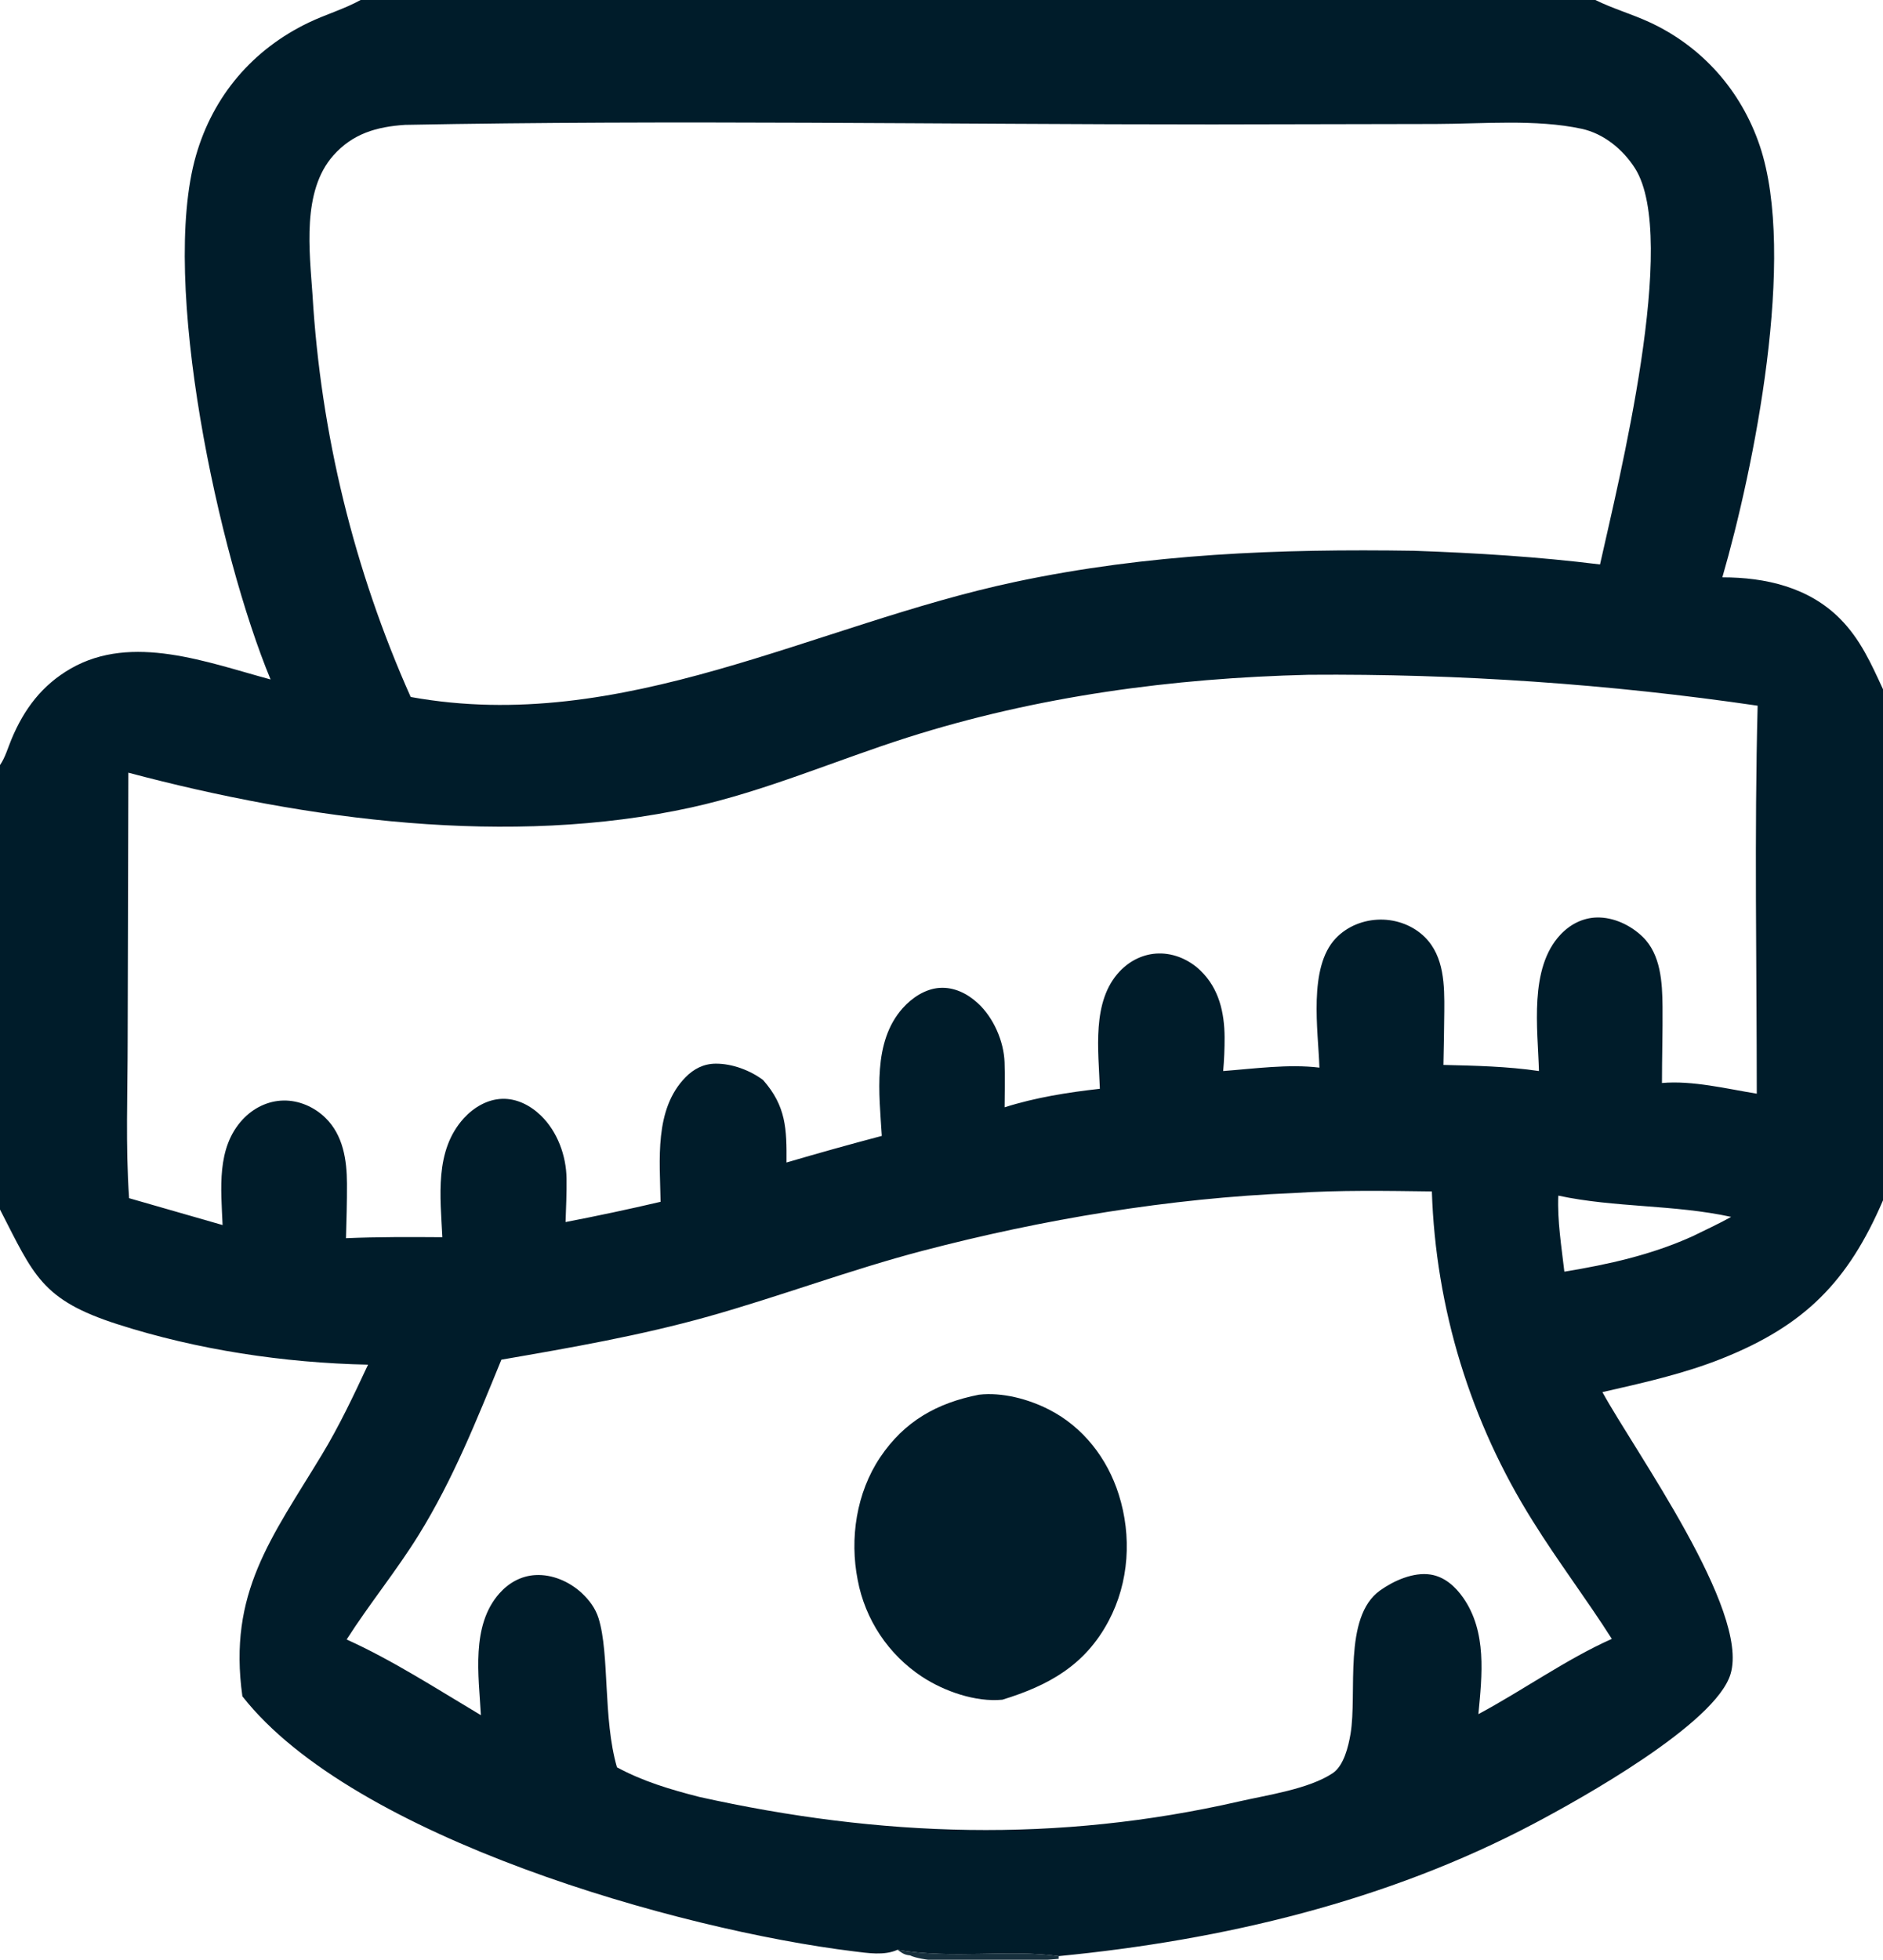
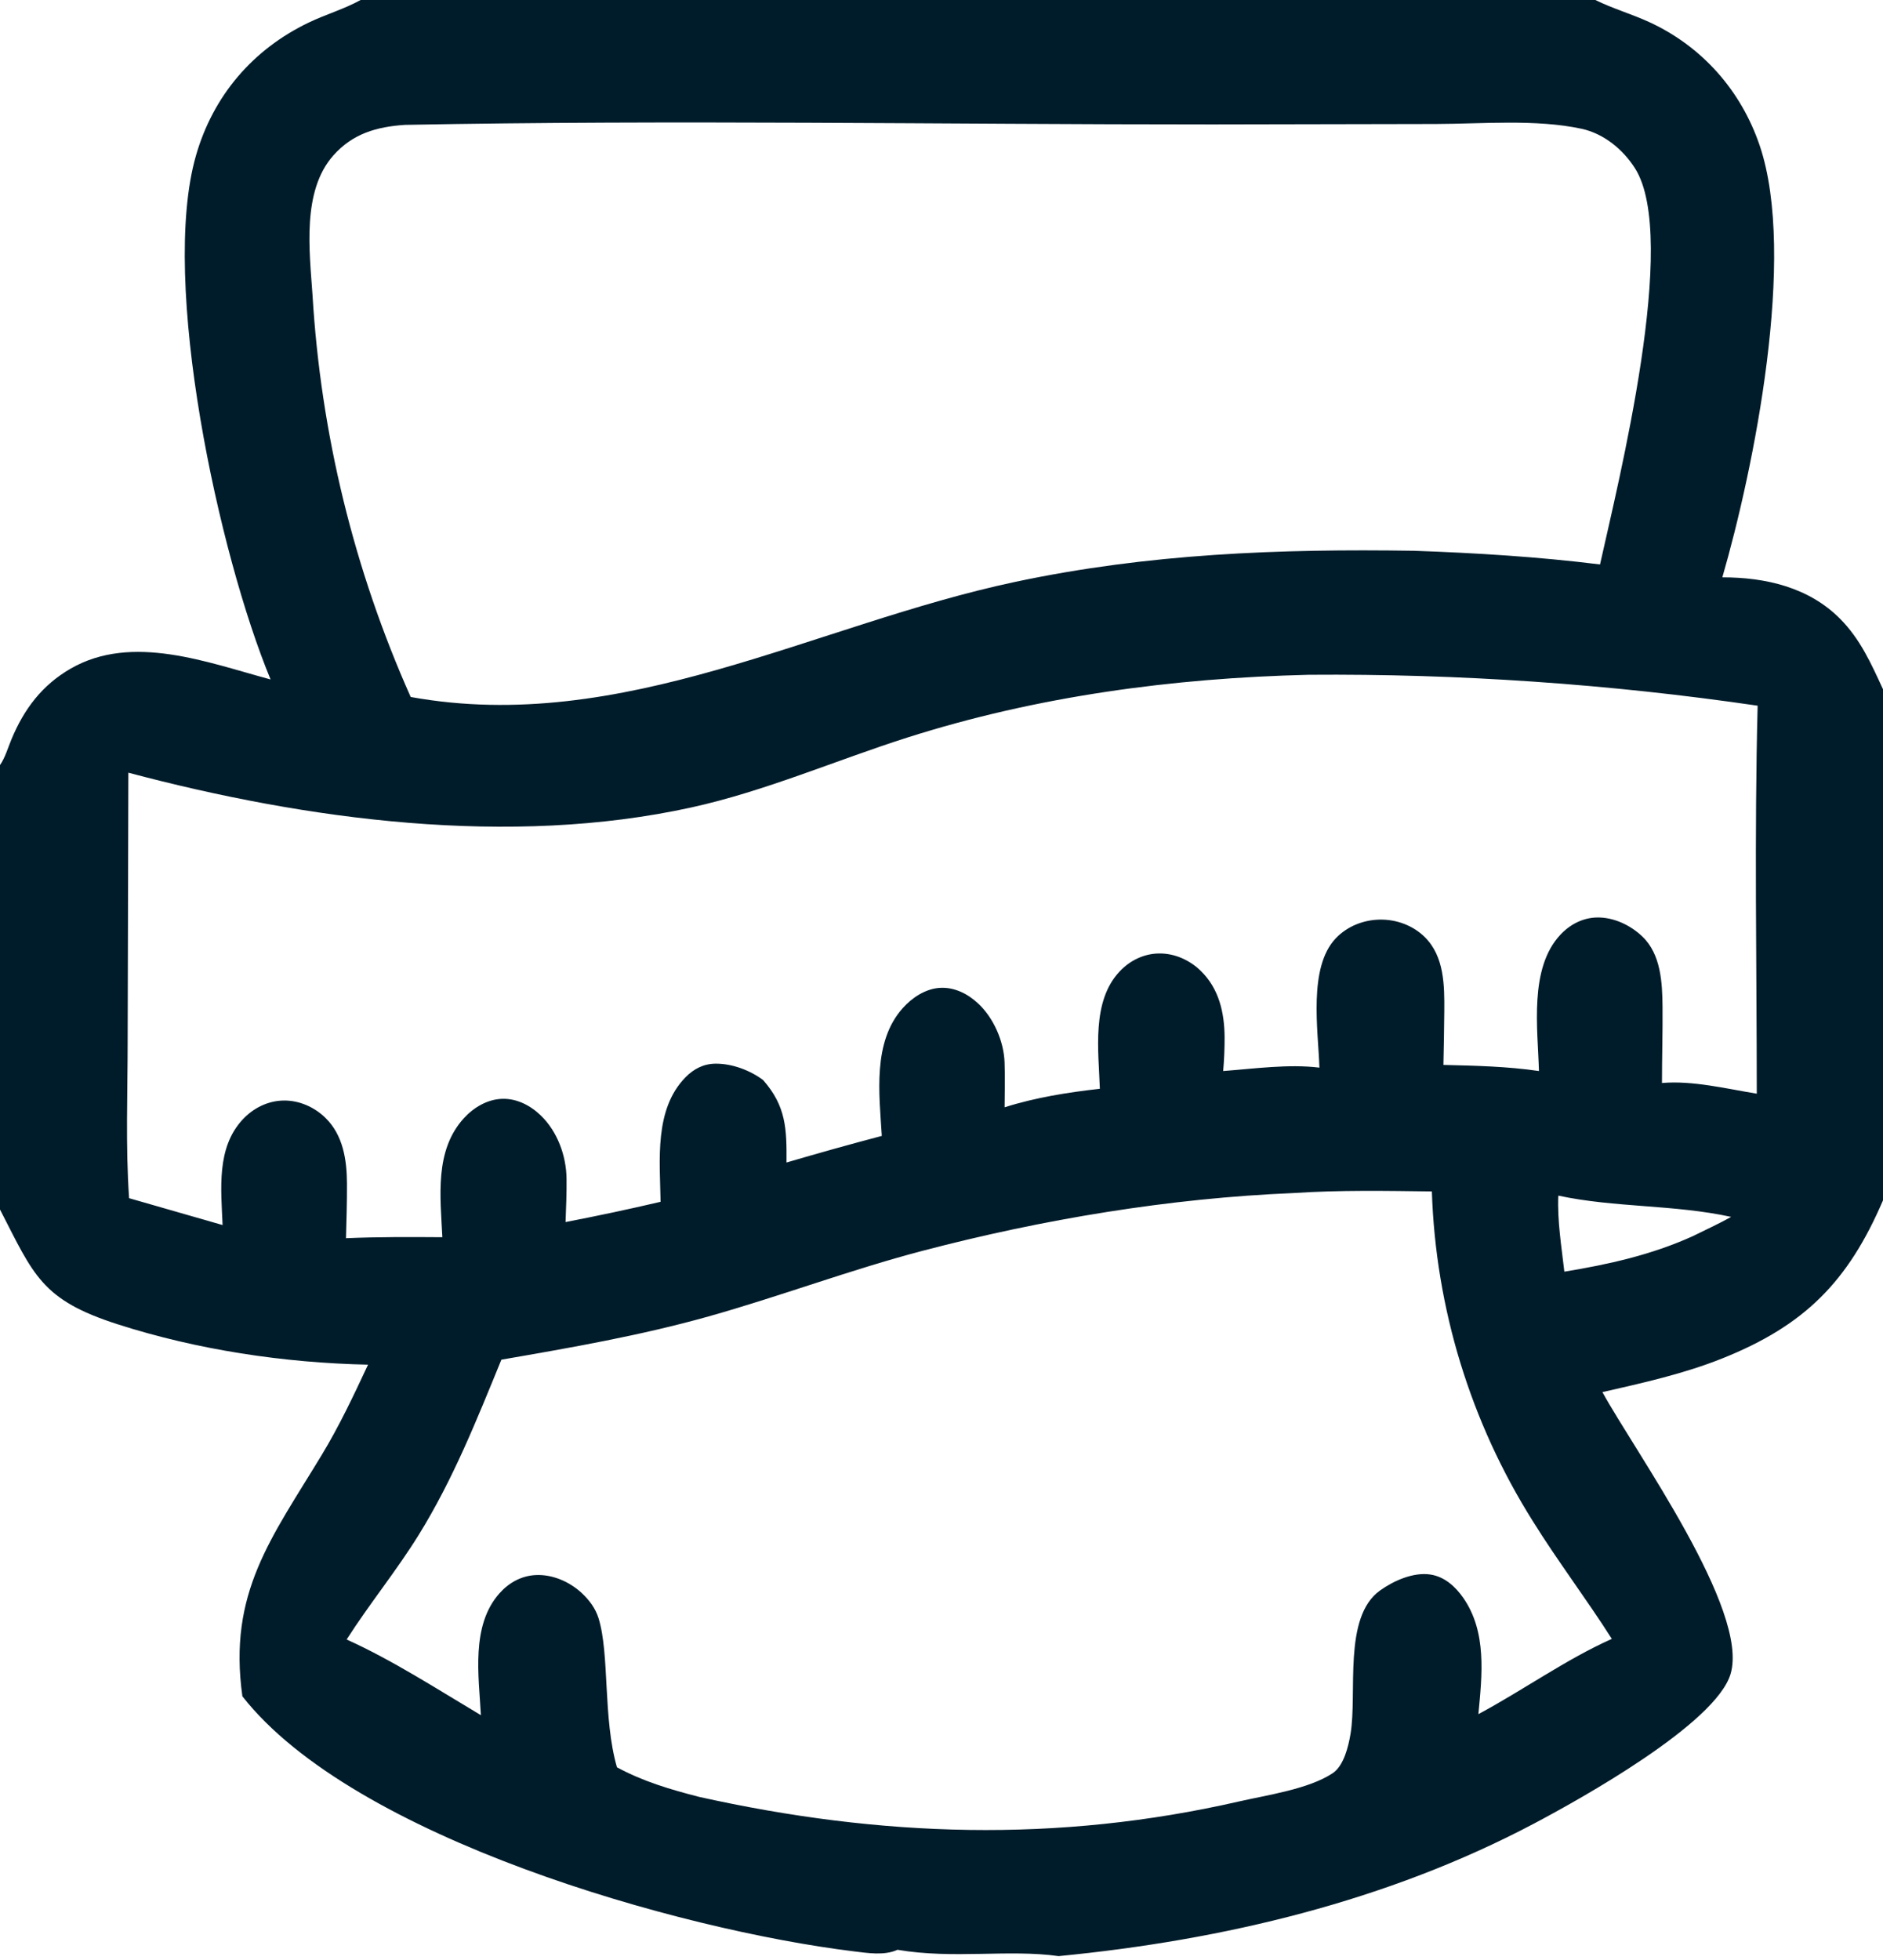
<svg xmlns="http://www.w3.org/2000/svg" height="155" width="149">
  <path d="M28.535 0L126.241 0C127.625 0.685 129.103 1.104 130.502 1.747C134.682 3.669 137.779 7.17 139.251 11.534C142.188 20.243 138.786 37.039 136.287 45.663C139.697 45.661 143.126 46.445 145.6 48.936C147.209 50.557 148.061 52.481 149 54.514L149 94.937C146.228 101.395 142.779 104.839 136.302 107.432C133.24 108.657 130.004 109.375 126.797 110.105C129.375 114.811 138.445 127.347 136.939 132.396C135.761 136.347 125.009 142.314 121.392 144.226C109.769 150.368 96.785 153.45 83.771 154.713C79.814 154.156 75.452 154.967 71.019 154.212C69.977 154.69 68.654 154.469 67.553 154.335C53.742 152.647 27.95 145.356 19.18 134.164C18.028 125.966 21.494 121.627 25.469 115.057C26.854 112.768 27.991 110.355 29.122 107.934C22.478 107.793 15.616 106.766 9.289 104.733C3.272 102.8 2.674 100.855 0 95.664L0 60.509C0.408 59.926 0.637 59.118 0.912 58.46C1.901 56.089 3.324 54.187 5.595 52.88C10.462 50.08 16.431 52.4 21.411 53.74C17.329 43.914 12.625 22.313 15.509 12.296C16.87 7.567 20.004 3.909 24.419 1.789C25.77 1.14 27.221 0.726 28.535 0ZM32.498 55.125C49.273 58.162 64.444 49.388 80.365 46.015C90.862 43.791 101.204 43.397 111.893 43.562C116.821 43.735 121.712 44.036 126.608 44.643C128.047 38.154 132.894 18.843 129.374 13.307C128.424 11.815 126.9 10.563 125.147 10.185C121.546 9.409 117.3 9.797 113.622 9.806L95.909 9.841C74.638 9.844 53.31 9.471 32.047 9.876C29.814 10.024 27.91 10.562 26.37 12.303C23.874 15.126 24.493 19.858 24.729 23.332Q24.974 27.441 25.588 31.511Q26.201 35.581 27.178 39.579Q28.155 43.578 29.488 47.472Q30.82 51.366 32.498 55.125ZM10.157 61.113L10.102 82.323C10.101 86.445 9.931 90.656 10.215 94.766L17.613 96.891C17.498 94.068 17.103 90.787 19.209 88.535C20.049 87.636 21.191 87.065 22.434 87.043C23.666 87.022 24.872 87.555 25.749 88.411C27.154 89.782 27.447 91.74 27.455 93.619C27.462 95.056 27.416 96.496 27.378 97.932C29.921 97.823 32.458 97.835 35.003 97.853C34.85 94.669 34.365 91.007 36.703 88.444C37.482 87.59 38.556 86.948 39.734 86.909C40.894 86.871 41.972 87.433 42.79 88.222C44.108 89.492 44.805 91.399 44.83 93.212C44.846 94.357 44.792 95.509 44.752 96.654Q48.527 95.928 52.271 95.053C52.219 91.793 51.751 87.751 54.238 85.21C54.898 84.536 55.677 84.132 56.637 84.127C57.936 84.12 59.356 84.652 60.386 85.425C62.215 87.502 62.254 89.304 62.236 91.945Q65.991 90.84 69.776 89.841C69.575 86.532 69.029 82.421 71.434 79.733C72.17 78.91 73.222 78.207 74.352 78.133C75.5 78.057 76.552 78.585 77.377 79.346C78.614 80.485 79.428 82.338 79.49 84.015C79.533 85.2 79.5 86.392 79.493 87.578C81.92 86.806 84.502 86.396 87.03 86.114C86.933 83.114 86.355 79.2 88.601 76.828C89.412 75.971 90.491 75.437 91.68 75.412C92.928 75.386 94.123 75.921 95.011 76.784C96.459 78.189 96.888 80.089 96.901 82.037Q96.906 83.376 96.789 84.71C99.232 84.526 101.964 84.143 104.404 84.441C104.308 81.483 103.505 76.52 105.695 74.216C106.607 73.255 107.905 72.745 109.222 72.732C110.516 72.719 111.826 73.204 112.749 74.123C114.291 75.659 114.3 77.939 114.285 79.975Q114.264 82.101 114.216 84.227C116.728 84.287 119.286 84.342 121.776 84.71C121.682 81.348 120.982 76.597 123.466 73.935C124.224 73.122 125.235 72.589 126.362 72.565C127.686 72.536 129.028 73.175 129.97 74.082C131.424 75.482 131.537 77.711 131.555 79.613C131.573 81.628 131.509 83.642 131.51 85.657C133.905 85.444 136.635 86.113 139.012 86.502C139.007 76.285 138.817 66.027 139.08 55.815Q130.258 54.525 121.363 53.913Q112.469 53.3 103.553 53.37C92.803 53.63 82.069 55.062 71.797 58.334C66.118 60.142 60.547 62.578 54.72 63.859C40.331 67.023 24.267 64.859 10.157 61.113ZM39.675 107.539C37.716 112.315 35.866 116.982 33.135 121.393C31.368 124.245 29.233 126.849 27.429 129.671C31.024 131.287 34.651 133.632 38.052 135.656C37.886 132.529 37.256 128.572 39.515 126.026C40.253 125.193 41.232 124.64 42.359 124.576C43.702 124.499 45.068 125.097 46.04 126.003C46.632 126.555 47.121 127.21 47.363 127.989C48.249 130.846 47.698 135.89 48.819 139.778C50.876 140.895 53.054 141.536 55.31 142.116C69.692 145.311 83.65 145.775 98.077 142.473C100.278 141.969 103.553 141.505 105.449 140.248C106.337 139.659 106.697 138.13 106.864 137.149C107.417 133.9 106.244 127.905 109.203 125.793C110.28 125.023 111.838 124.326 113.19 124.533C114.307 124.704 115.164 125.483 115.788 126.379C117.665 129.073 117.276 132.486 116.984 135.574C120.491 133.7 123.945 131.224 127.542 129.622C125.535 126.464 123.265 123.486 121.289 120.308Q120.37 118.848 119.549 117.33Q118.729 115.813 118.01 114.245Q117.292 112.676 116.679 111.064Q116.066 109.451 115.56 107.802Q115.055 106.152 114.66 104.473Q114.265 102.793 113.982 101.092Q113.698 99.39 113.528 97.673Q113.358 95.956 113.302 94.232C109.675 94.186 106.005 94.119 102.383 94.359C92.54 94.765 82.521 96.433 72.997 98.93C67.271 100.432 61.744 102.524 56.054 104.122C50.676 105.633 45.172 106.589 39.675 107.539ZM123.306 94.564C123.223 96.564 123.559 98.594 123.786 100.578C127.293 100.004 130.658 99.253 133.913 97.787C134.934 97.28 135.991 96.803 136.985 96.246C132.482 95.262 127.763 95.524 123.306 94.564Z" fill="#001C2A" />
-   <path d="M77.465 110.309C79.306 110.1 81.37 110.651 83.003 111.484C85.704 112.86 87.621 115.336 88.527 118.205C89.567 121.495 89.352 125.135 87.726 128.2C85.86 131.717 82.972 133.309 79.318 134.433C77.202 134.64 74.722 133.77 72.965 132.619Q72.472 132.294 72.013 131.922Q71.555 131.55 71.136 131.133Q70.717 130.717 70.342 130.26Q69.967 129.804 69.64 129.313Q69.312 128.821 69.036 128.299Q68.759 127.777 68.536 127.23Q68.313 126.683 68.146 126.117Q67.979 125.55 67.87 124.97C67.218 121.688 67.766 118.063 69.646 115.262C71.565 112.405 74.147 110.96 77.465 110.309Z" fill="#001C2A" />
-   <path d="M71.019 154.212C75.452 154.967 79.814 154.156 83.771 154.713L83.77 154.928C81.502 155.159 73.826 155.514 72.011 154.655C71.539 154.612 71.403 154.477 71.019 154.212Z" fill-opacity="0.91" fill="#001C2A" />
</svg>